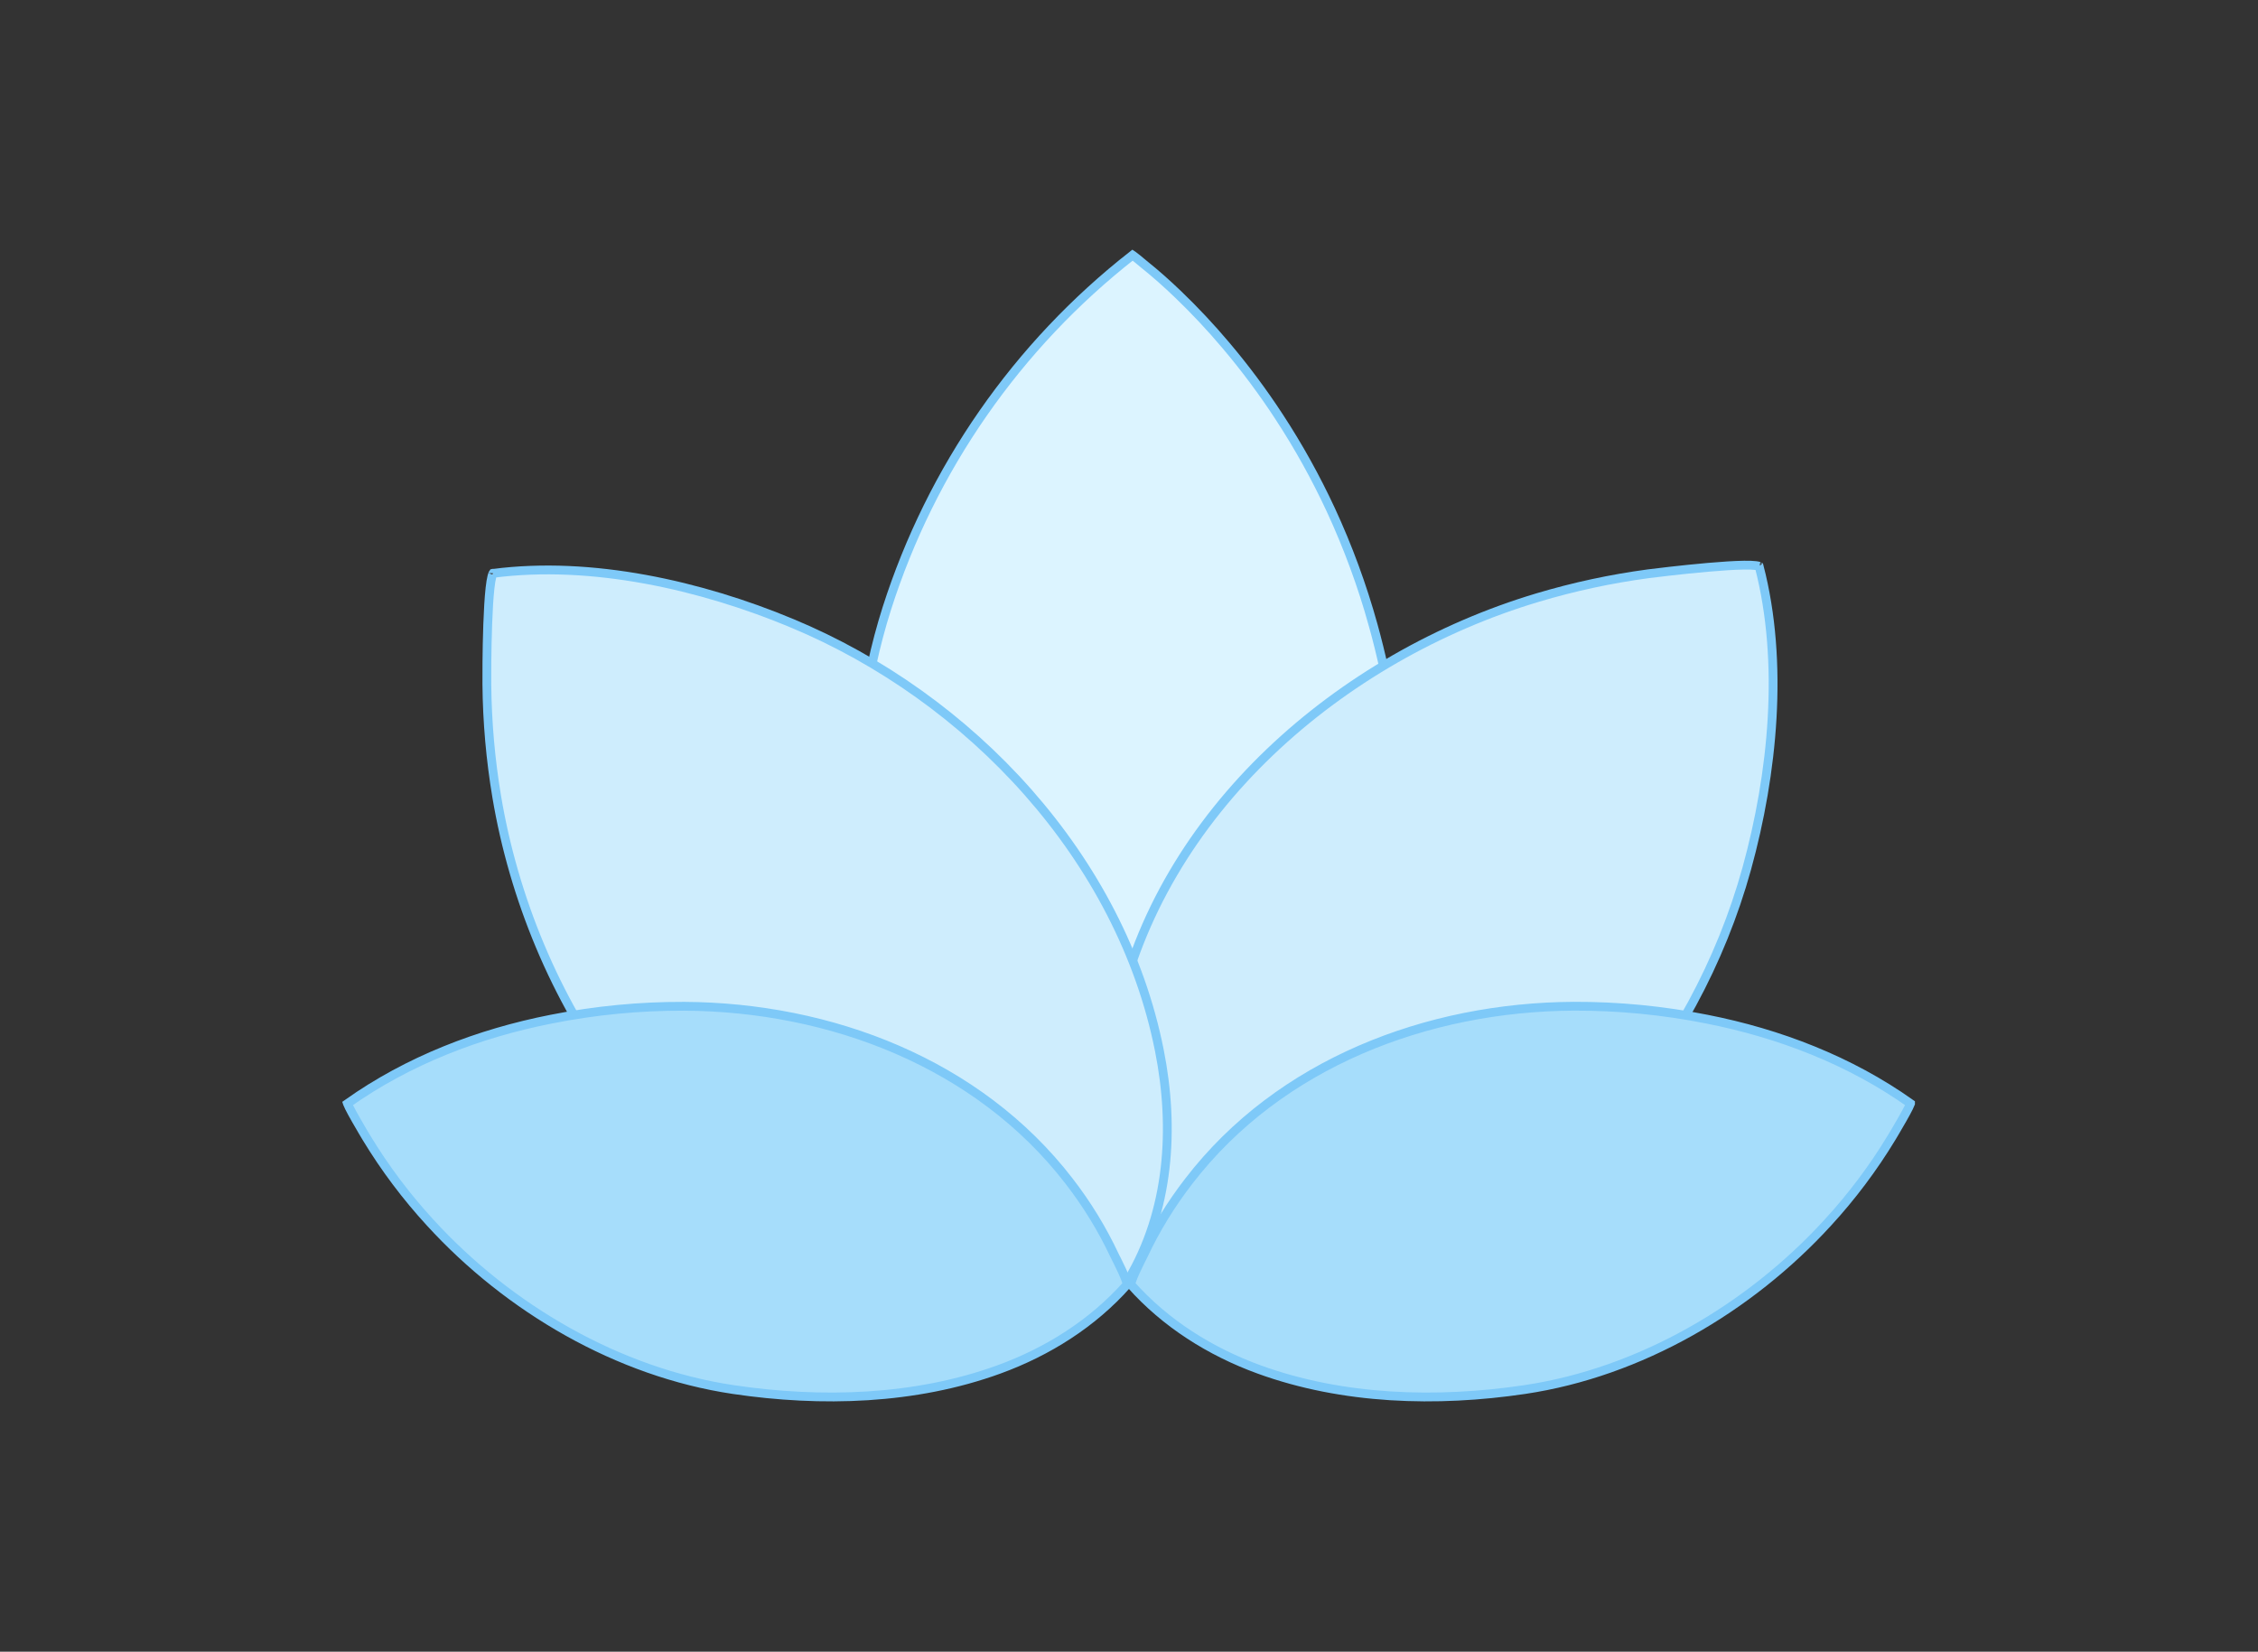
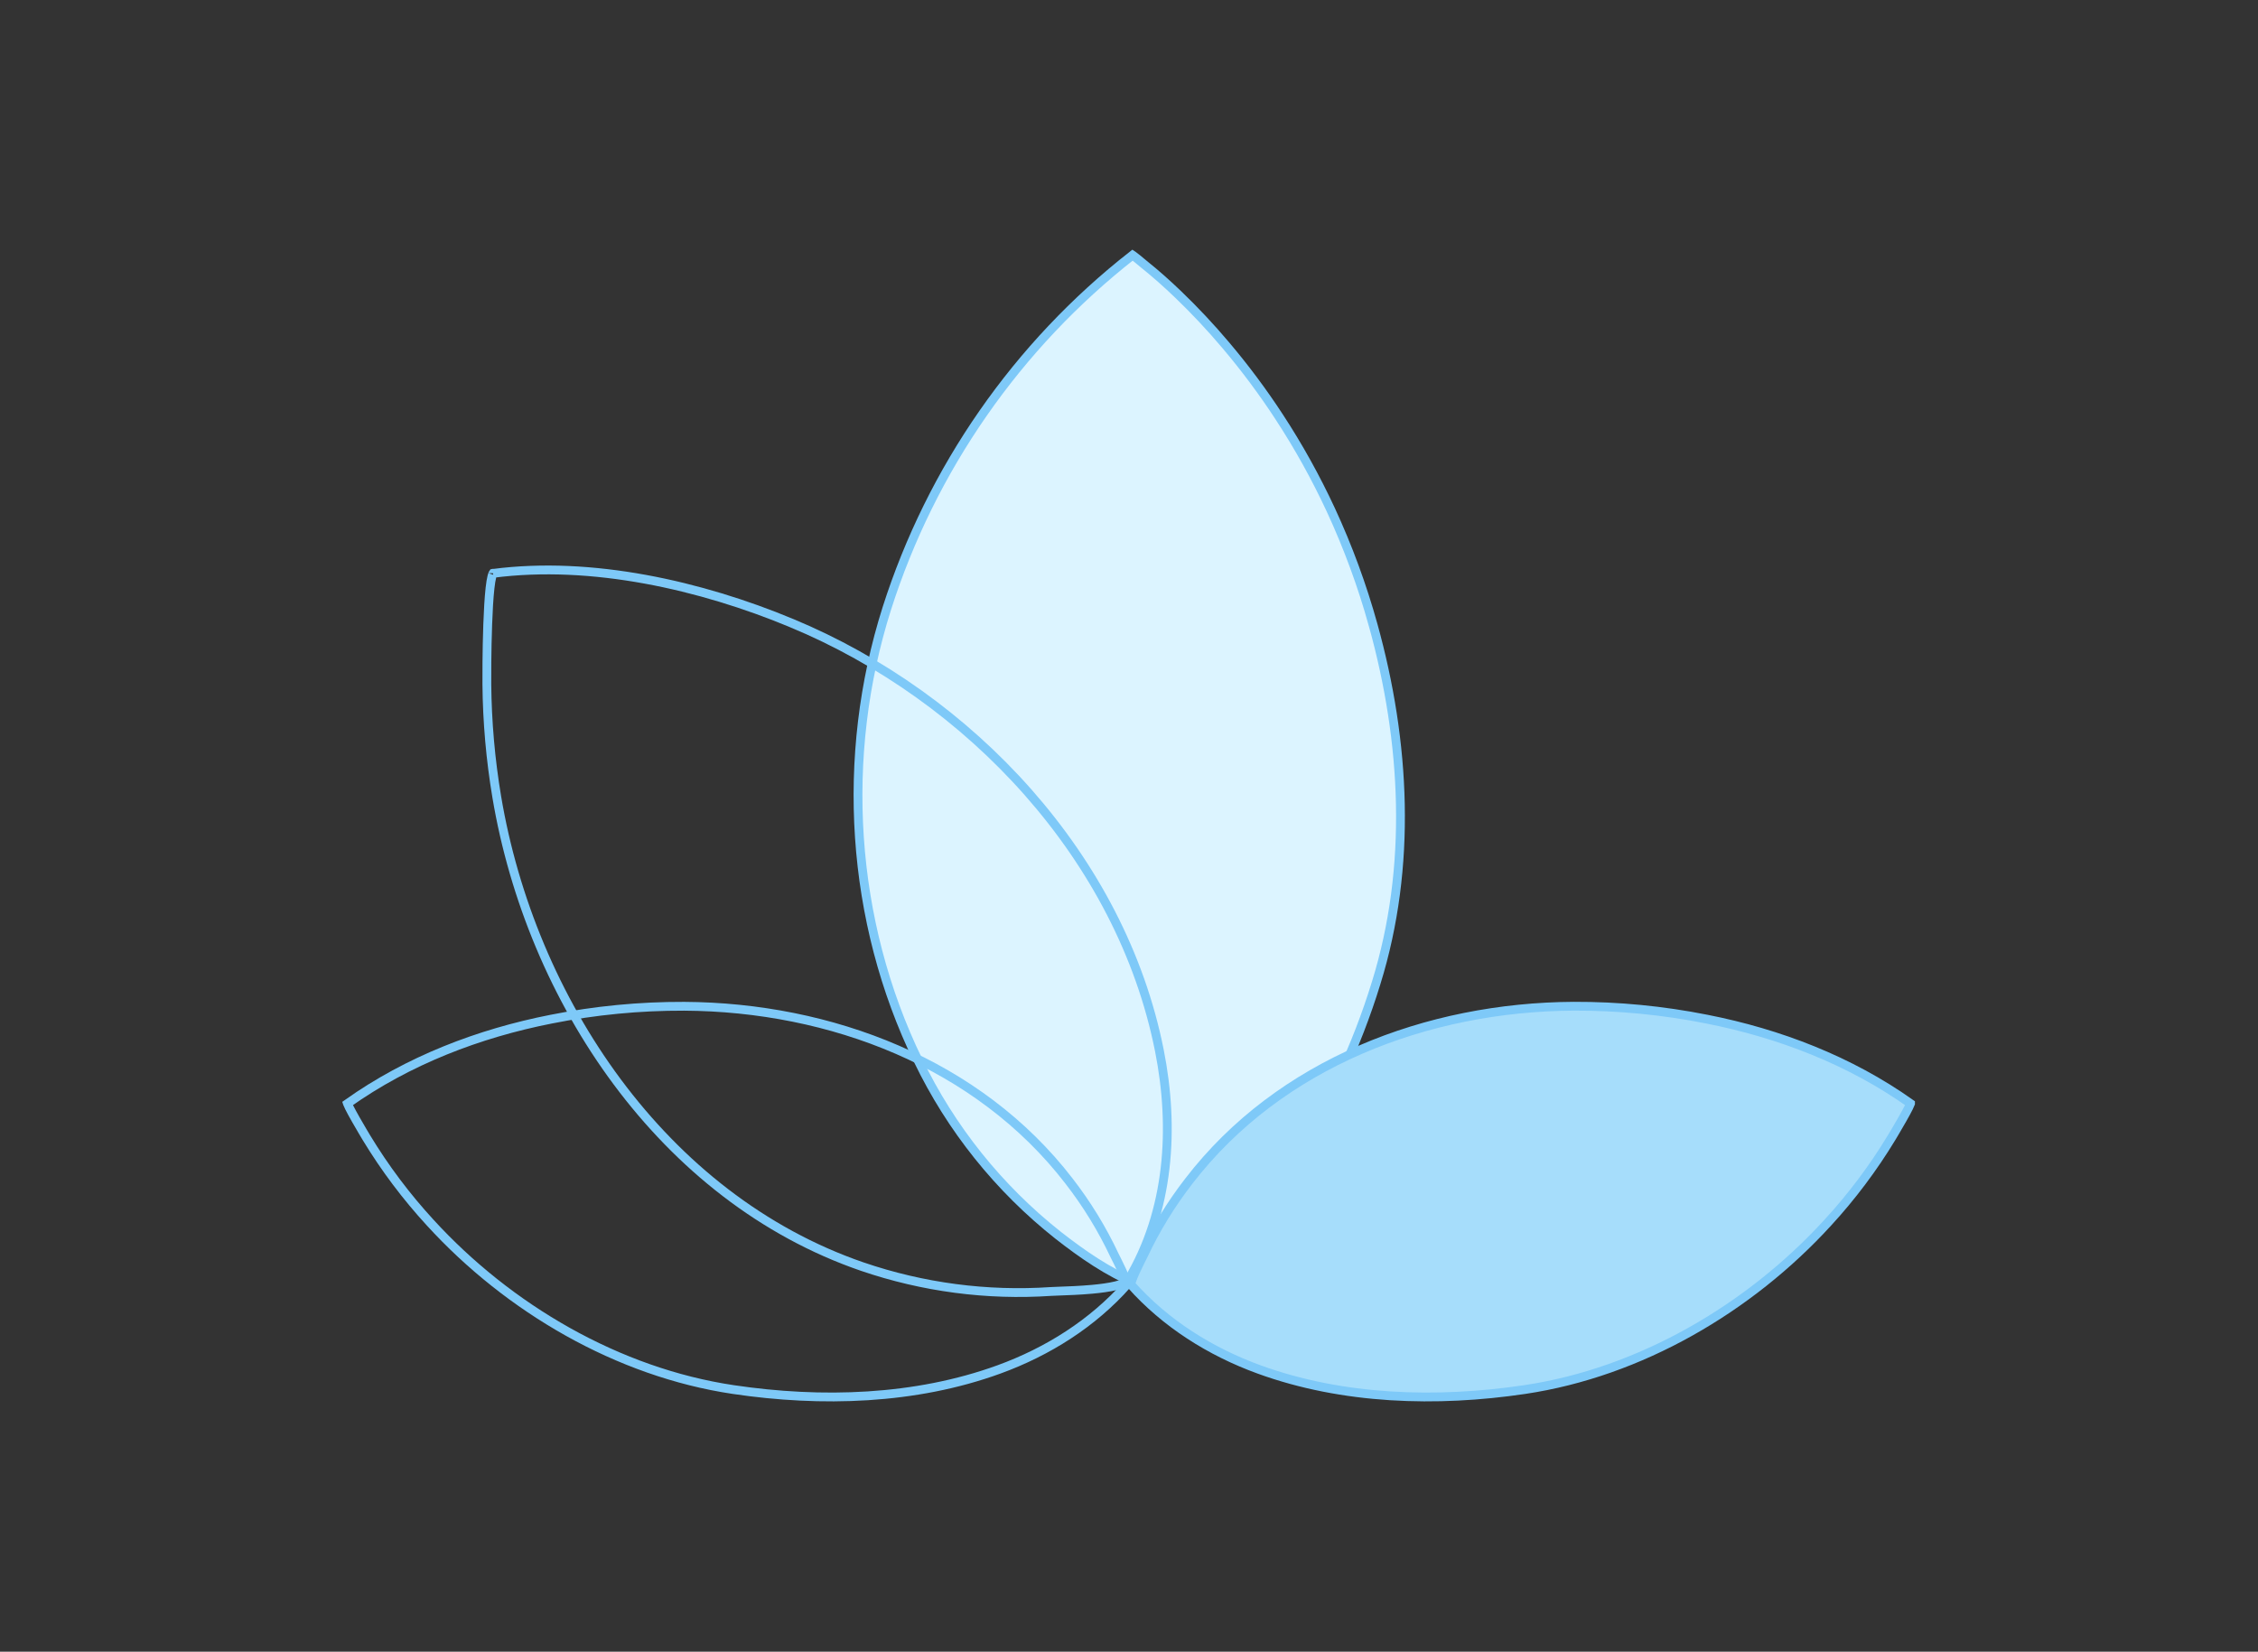
<svg xmlns="http://www.w3.org/2000/svg" width="1538" height="1125" viewBox="0 0 1538 1125" fill="none">
  <rect x="0" y="0" width="1538" height="1125" fill="#333333" stroke="none" />
  <g style="mix-blend-mode:multiply">
    <path d="M779.123 179.935L779.14 179.949L779.157 179.962C787.243 186.416 794.918 193.293 802.374 200.437C813.773 211.381 824.591 222.913 834.786 234.987L834.787 234.989C847.948 250.518 860.129 266.85 871.261 283.891L871.261 283.892C884.526 304.174 896.306 325.389 906.508 347.371C918.229 372.694 927.866 398.93 935.325 425.819L936.771 425.418L935.325 425.819C957.315 505.068 962.007 590.148 937.317 669.596L937.315 669.6C930.626 691.346 922.406 712.592 912.717 733.179L912.715 733.184C902.03 756.104 888.913 777.81 873.589 797.929C857.56 818.67 838.692 837.298 816.925 851.904L816.924 851.904C810.111 856.487 803.027 860.654 795.712 864.384C792.054 866.248 788.333 868 784.55 869.641L784.545 869.643C784.056 869.857 783.261 870.265 782.369 870.724L782.071 870.878C781.028 871.414 779.821 872.03 778.621 872.594C777.413 873.162 776.256 873.656 775.311 873.961C774.837 874.114 774.459 874.206 774.181 874.243C774.026 874.264 773.942 874.262 773.911 874.261C754.841 866.551 736.989 854.073 720.775 841.389C680.332 809.415 647.691 768.665 625.321 722.221L625.319 722.217C579.096 627.016 572.125 515.099 604.031 414.465C634.397 319.243 692.728 235.371 771.424 173.758C771.555 173.845 771.703 173.948 771.869 174.067C772.646 174.622 773.663 175.417 774.702 176.256C776.556 177.751 778.412 179.33 778.979 179.812C779.046 179.869 779.095 179.911 779.123 179.935Z" fill="#DCF4FF" />
    <path d="M779.123 179.935L779.14 179.949L779.157 179.962C787.243 186.416 794.918 193.293 802.374 200.437C813.773 211.381 824.591 222.913 834.786 234.987L834.787 234.989C847.948 250.518 860.129 266.85 871.261 283.891L871.261 283.892C884.526 304.174 896.306 325.389 906.508 347.371C918.229 372.694 927.866 398.93 935.325 425.819L936.771 425.418L935.325 425.819C957.315 505.068 962.007 590.148 937.317 669.596L937.315 669.6C930.626 691.346 922.406 712.592 912.717 733.179L912.715 733.184C902.03 756.104 888.913 777.81 873.589 797.929C857.56 818.67 838.692 837.298 816.925 851.904L816.924 851.904C810.111 856.487 803.027 860.654 795.712 864.384C792.054 866.248 788.333 868 784.55 869.641L784.545 869.643C784.056 869.857 783.261 870.265 782.369 870.724L782.071 870.878C781.028 871.414 779.821 872.03 778.621 872.594C777.413 873.162 776.256 873.656 775.311 873.961C774.837 874.114 774.459 874.206 774.181 874.243C774.026 874.264 773.942 874.262 773.911 874.261C754.841 866.551 736.989 854.073 720.775 841.389C680.332 809.415 647.691 768.665 625.321 722.221L625.319 722.217C579.096 627.016 572.125 515.099 604.031 414.465C634.397 319.243 692.728 235.371 771.424 173.758C771.555 173.845 771.703 173.948 771.869 174.067C772.646 174.622 773.663 175.417 774.702 176.256C776.556 177.751 778.412 179.33 778.979 179.812C779.046 179.869 779.095 179.911 779.123 179.935Z" stroke="#7EC9F8" stroke-width="6" />
  </g>
  <g style="mix-blend-mode:multiply">
-     <path d="M931.704 876.122L932.176 877.546L931.704 876.122C880.528 893.074 823.94 896.435 773.976 874.386L773.975 874.386C773.314 874.094 772.5 873.339 771.598 871.931C770.716 870.555 769.852 868.719 769.017 866.522C767.35 862.13 765.875 856.494 764.609 850.681C762.822 842.482 761.495 834.177 760.602 828.592C760.221 826.208 759.919 824.32 759.694 823.146L759.694 823.142C751.375 780.275 751.678 736.18 760.584 693.431C790.253 552.586 913.349 447.035 1047.36 407.009C1072 399.65 1097.19 394.231 1122.68 390.804C1126.23 390.355 1145.14 388.006 1163.33 386.415C1172.43 385.618 1181.32 385.014 1188 384.93C1191.35 384.887 1194.09 384.977 1196 385.224C1196.97 385.348 1197.64 385.503 1198.05 385.662C1198.12 385.688 1198.18 385.712 1198.22 385.732C1215.22 451.295 1207.57 527.153 1189.79 591.559C1154.67 718.563 1058.78 834.04 931.704 876.122ZM1198.35 385.806C1198.35 385.806 1198.34 385.802 1198.33 385.793C1198.34 385.801 1198.35 385.806 1198.35 385.806Z" fill="#CEEDFD" />
-     <path d="M931.704 876.122L932.176 877.546L931.704 876.122C880.528 893.074 823.94 896.435 773.976 874.386L773.975 874.386C773.314 874.094 772.5 873.339 771.598 871.931C770.716 870.555 769.852 868.719 769.017 866.522C767.35 862.13 765.875 856.494 764.609 850.681C762.822 842.482 761.495 834.177 760.602 828.592C760.221 826.208 759.919 824.32 759.694 823.146L759.694 823.142C751.375 780.275 751.678 736.18 760.584 693.431C790.253 552.586 913.349 447.035 1047.36 407.009C1072 399.65 1097.19 394.231 1122.68 390.804C1126.23 390.355 1145.14 388.006 1163.33 386.415C1172.43 385.618 1181.32 385.014 1188 384.93C1191.35 384.887 1194.09 384.977 1196 385.224C1196.97 385.348 1197.64 385.503 1198.05 385.662C1198.12 385.688 1198.18 385.712 1198.22 385.732C1215.22 451.295 1207.57 527.153 1189.79 591.559C1154.67 718.563 1058.78 834.04 931.704 876.122ZM1198.35 385.806C1198.35 385.806 1198.34 385.802 1198.33 385.793C1198.34 385.801 1198.35 385.806 1198.35 385.806Z" stroke="#7EC9F8" stroke-width="6" />
-   </g>
+     </g>
  <g style="mix-blend-mode:multiply">
-     <path d="M539.085 424.337L539.085 424.338C660.814 474.883 763.612 584.218 789.691 715.524C800.198 768.387 796.551 824.927 768.493 871.791C768.121 872.411 767.27 873.125 765.76 873.846C764.286 874.551 762.356 875.181 760.071 875.737C755.505 876.849 749.729 877.615 743.803 878.154C735.517 878.907 727.208 879.2 721.56 879.399C719.069 879.487 717.096 879.557 715.872 879.64C672.301 882.583 628.581 876.821 587.262 862.69C451.059 815.826 361.537 680.728 338.364 542.807C334.11 517.449 331.852 491.796 331.61 466.084L331.61 466.078C331.563 462.536 331.546 443.484 332.202 425.238C332.53 416.11 333.026 407.219 333.765 400.58C334.136 397.251 334.562 394.547 335.043 392.679C335.286 391.735 335.523 391.086 335.731 390.693C335.767 390.627 335.797 390.576 335.822 390.536C402.996 381.768 477.377 398.694 539.085 424.337ZM335.912 390.416C335.912 390.416 335.907 390.422 335.897 390.431C335.907 390.42 335.912 390.415 335.912 390.416Z" fill="#CEEDFD" />
    <path d="M539.085 424.337L539.085 424.338C660.814 474.883 763.612 584.218 789.691 715.524C800.198 768.387 796.551 824.927 768.493 871.791C768.121 872.411 767.27 873.125 765.76 873.846C764.286 874.551 762.356 875.181 760.071 875.737C755.505 876.849 749.729 877.615 743.803 878.154C735.517 878.907 727.208 879.2 721.56 879.399C719.069 879.487 717.096 879.557 715.872 879.64C672.301 882.583 628.581 876.821 587.262 862.69C451.059 815.826 361.537 680.728 338.364 542.807C334.11 517.449 331.852 491.796 331.61 466.084L331.61 466.078C331.563 462.536 331.546 443.484 332.202 425.238C332.53 416.11 333.026 407.219 333.765 400.58C334.136 397.251 334.562 394.547 335.043 392.679C335.286 391.735 335.523 391.086 335.731 390.693C335.767 390.627 335.797 390.576 335.822 390.536C402.996 381.768 477.377 398.694 539.085 424.337ZM335.912 390.416C335.912 390.416 335.907 390.422 335.897 390.431C335.907 390.42 335.912 390.415 335.912 390.416Z" stroke="#7EC9F8" stroke-width="6" />
  </g>
  <g style="mix-blend-mode:multiply">
    <path d="M1244.93 832.803L1244.93 832.806C1191.59 891.135 1117.19 934.749 1038.5 946.45C978.651 955.339 914.637 953.513 857.541 932.721L857.541 932.721C824.314 920.631 793.831 901.427 770.25 874.933C770.252 874.849 770.26 874.726 770.284 874.56C770.36 874.028 770.555 873.28 770.868 872.341C771.49 870.48 772.493 868.11 773.598 865.696C774.698 863.291 775.879 860.881 776.844 858.95C777.251 858.135 777.625 857.394 777.938 856.774C778.353 855.951 778.661 855.342 778.793 855.06C787.231 837.097 797.625 820.119 809.786 804.434L809.789 804.43C871.675 724.037 972.295 685.912 1071.9 685.358C1102.27 685.254 1132.59 688.185 1162.38 694.108L1162.39 694.108C1212.03 703.866 1260.07 722.368 1301.33 751.641C1301.33 751.647 1301.32 751.652 1301.32 751.658C1301.09 752.282 1300.68 753.181 1300.12 754.296C1299.02 756.512 1297.42 759.425 1295.74 762.376C1292.4 768.271 1288.81 774.235 1288.41 774.899L1289.69 775.677L1288.41 774.899C1275.87 795.593 1261.31 814.989 1244.93 832.803ZM770.255 875.055C770.257 875.063 770.257 875.068 770.257 875.068C770.257 875.068 770.256 875.064 770.255 875.055Z" fill="#A6DDFB" />
    <path d="M1244.93 832.803L1244.93 832.806C1191.59 891.135 1117.19 934.749 1038.5 946.45C978.651 955.339 914.637 953.513 857.541 932.721L857.541 932.721C824.314 920.631 793.831 901.427 770.25 874.933C770.252 874.849 770.26 874.726 770.284 874.56C770.36 874.028 770.555 873.28 770.868 872.341C771.49 870.48 772.493 868.11 773.598 865.696C774.698 863.291 775.879 860.881 776.844 858.95C777.251 858.135 777.625 857.394 777.938 856.774C778.353 855.951 778.661 855.342 778.793 855.06C787.231 837.097 797.625 820.119 809.786 804.434L809.789 804.43C871.675 724.037 972.295 685.912 1071.9 685.358C1102.27 685.254 1132.59 688.185 1162.38 694.108L1162.39 694.108C1212.03 703.866 1260.07 722.368 1301.33 751.641C1301.33 751.647 1301.32 751.652 1301.32 751.658C1301.09 752.282 1300.68 753.181 1300.12 754.296C1299.02 756.512 1297.42 759.425 1295.74 762.376C1292.4 768.271 1288.81 774.235 1288.41 774.899L1289.69 775.677L1288.41 774.899C1275.87 795.593 1261.31 814.989 1244.93 832.803ZM770.255 875.055C770.257 875.063 770.257 875.068 770.257 875.068C770.257 875.068 770.256 875.064 770.255 875.055Z" stroke="#7EC9F8" stroke-width="6" />
  </g>
  <g style="mix-blend-mode:multiply">
-     <path d="M249.591 774.899L249.59 774.899C249.188 774.235 245.598 768.271 242.257 762.376C240.584 759.425 238.985 756.512 237.88 754.296C237.324 753.181 236.913 752.282 236.678 751.658C236.676 751.652 236.674 751.647 236.672 751.641C277.93 722.368 326.009 703.866 375.547 694.135L375.55 694.135C405.345 688.212 435.658 685.281 466.036 685.385C565.637 685.939 666.257 724.104 728.144 804.43L728.147 804.434C740.308 820.119 750.701 837.097 759.14 855.06C759.272 855.343 759.579 855.952 759.995 856.774C760.308 857.394 760.682 858.135 761.089 858.95C762.053 860.881 763.235 863.291 764.335 865.696C765.439 868.11 766.443 870.48 767.064 872.341C767.378 873.28 767.573 874.028 767.649 874.56C767.673 874.727 767.681 874.849 767.682 874.933C744.169 901.427 713.687 920.631 680.46 932.72L680.459 932.721C623.363 953.513 559.349 955.339 499.501 946.45C420.808 934.749 346.408 891.135 293.073 832.806L293.07 832.803C276.694 814.989 262.129 795.593 249.591 774.899ZM236.496 751.074C236.496 751.074 236.496 751.077 236.497 751.083C236.496 751.077 236.496 751.074 236.496 751.074Z" fill="#A6DDFB" />
    <path d="M249.591 774.899L249.59 774.899C249.188 774.235 245.598 768.271 242.257 762.376C240.584 759.425 238.985 756.512 237.88 754.296C237.324 753.181 236.913 752.282 236.678 751.658C236.676 751.652 236.674 751.647 236.672 751.641C277.93 722.368 326.009 703.866 375.547 694.135L375.55 694.135C405.345 688.212 435.658 685.281 466.036 685.385C565.637 685.939 666.257 724.104 728.144 804.43L728.147 804.434C740.308 820.119 750.701 837.097 759.14 855.06C759.272 855.343 759.579 855.952 759.995 856.774C760.308 857.394 760.682 858.135 761.089 858.95C762.053 860.881 763.235 863.291 764.335 865.696C765.439 868.11 766.443 870.48 767.064 872.341C767.378 873.28 767.573 874.028 767.649 874.56C767.673 874.727 767.681 874.849 767.682 874.933C744.169 901.427 713.687 920.631 680.46 932.72L680.459 932.721C623.363 953.513 559.349 955.339 499.501 946.45C420.808 934.749 346.408 891.135 293.073 832.806L293.07 832.803C276.694 814.989 262.129 795.593 249.591 774.899ZM236.496 751.074C236.496 751.074 236.496 751.077 236.497 751.083C236.496 751.077 236.496 751.074 236.496 751.074Z" stroke="#7EC9F8" stroke-width="6" />
  </g>
</svg>